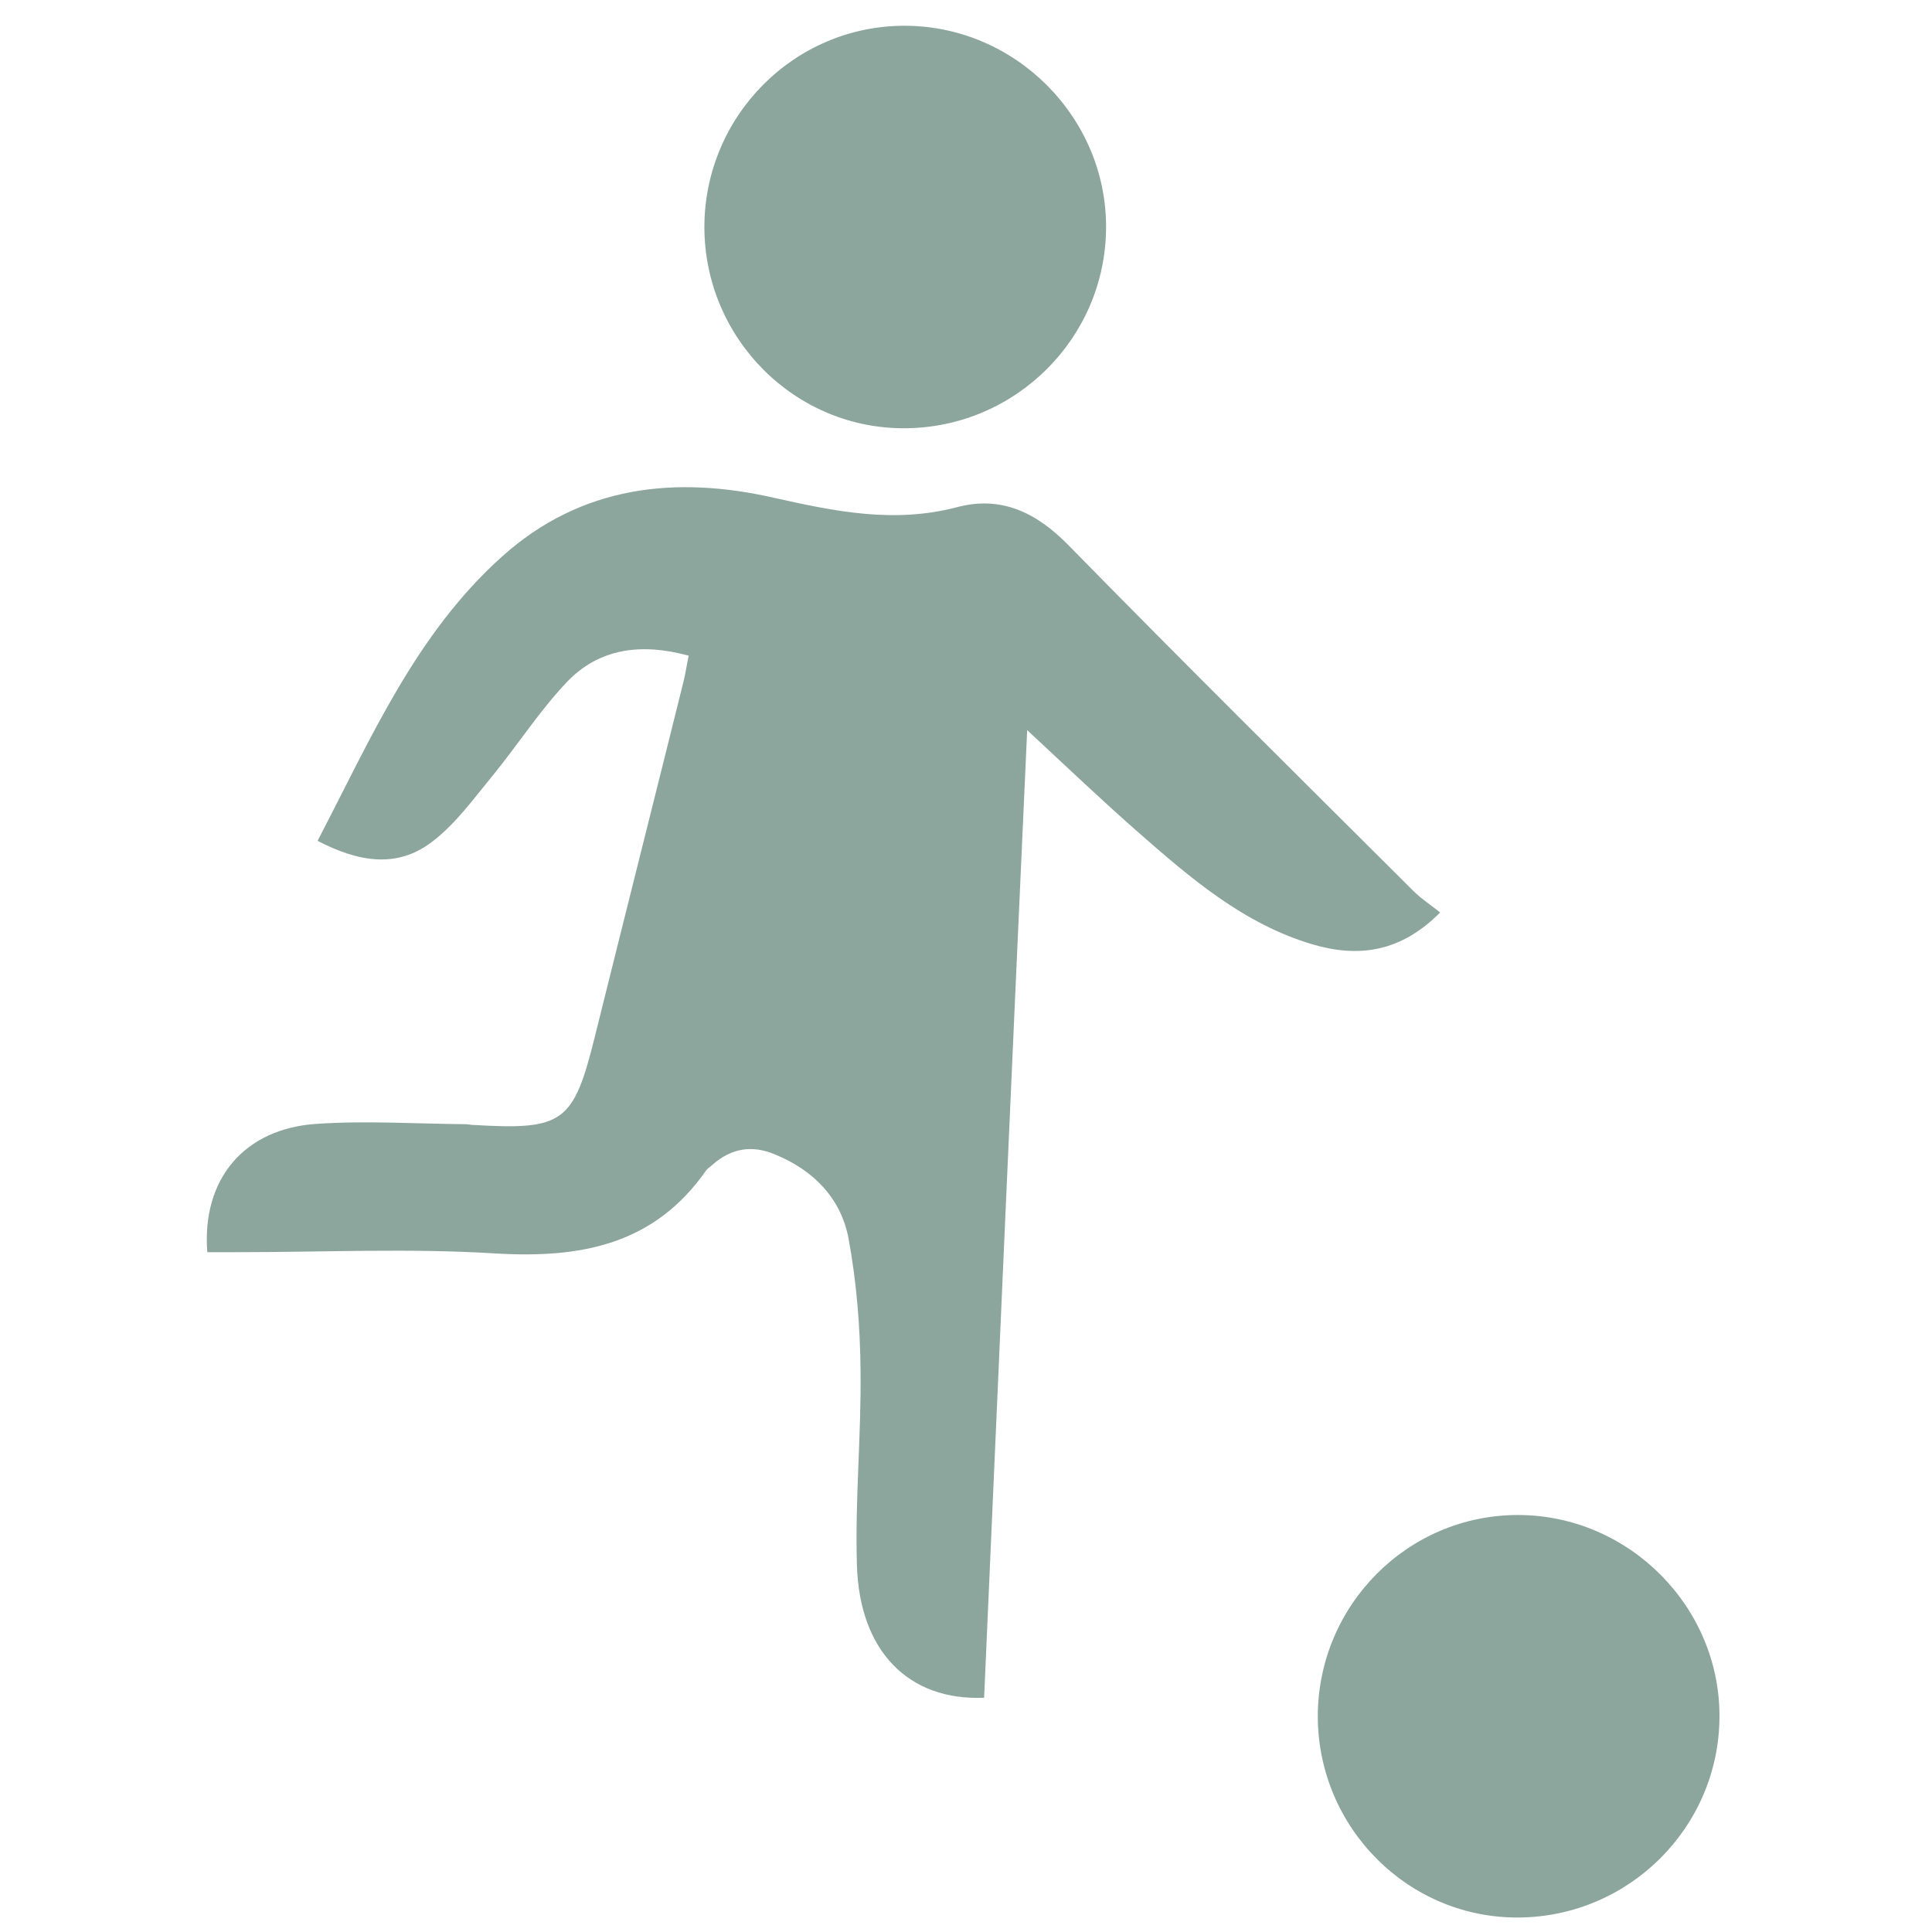
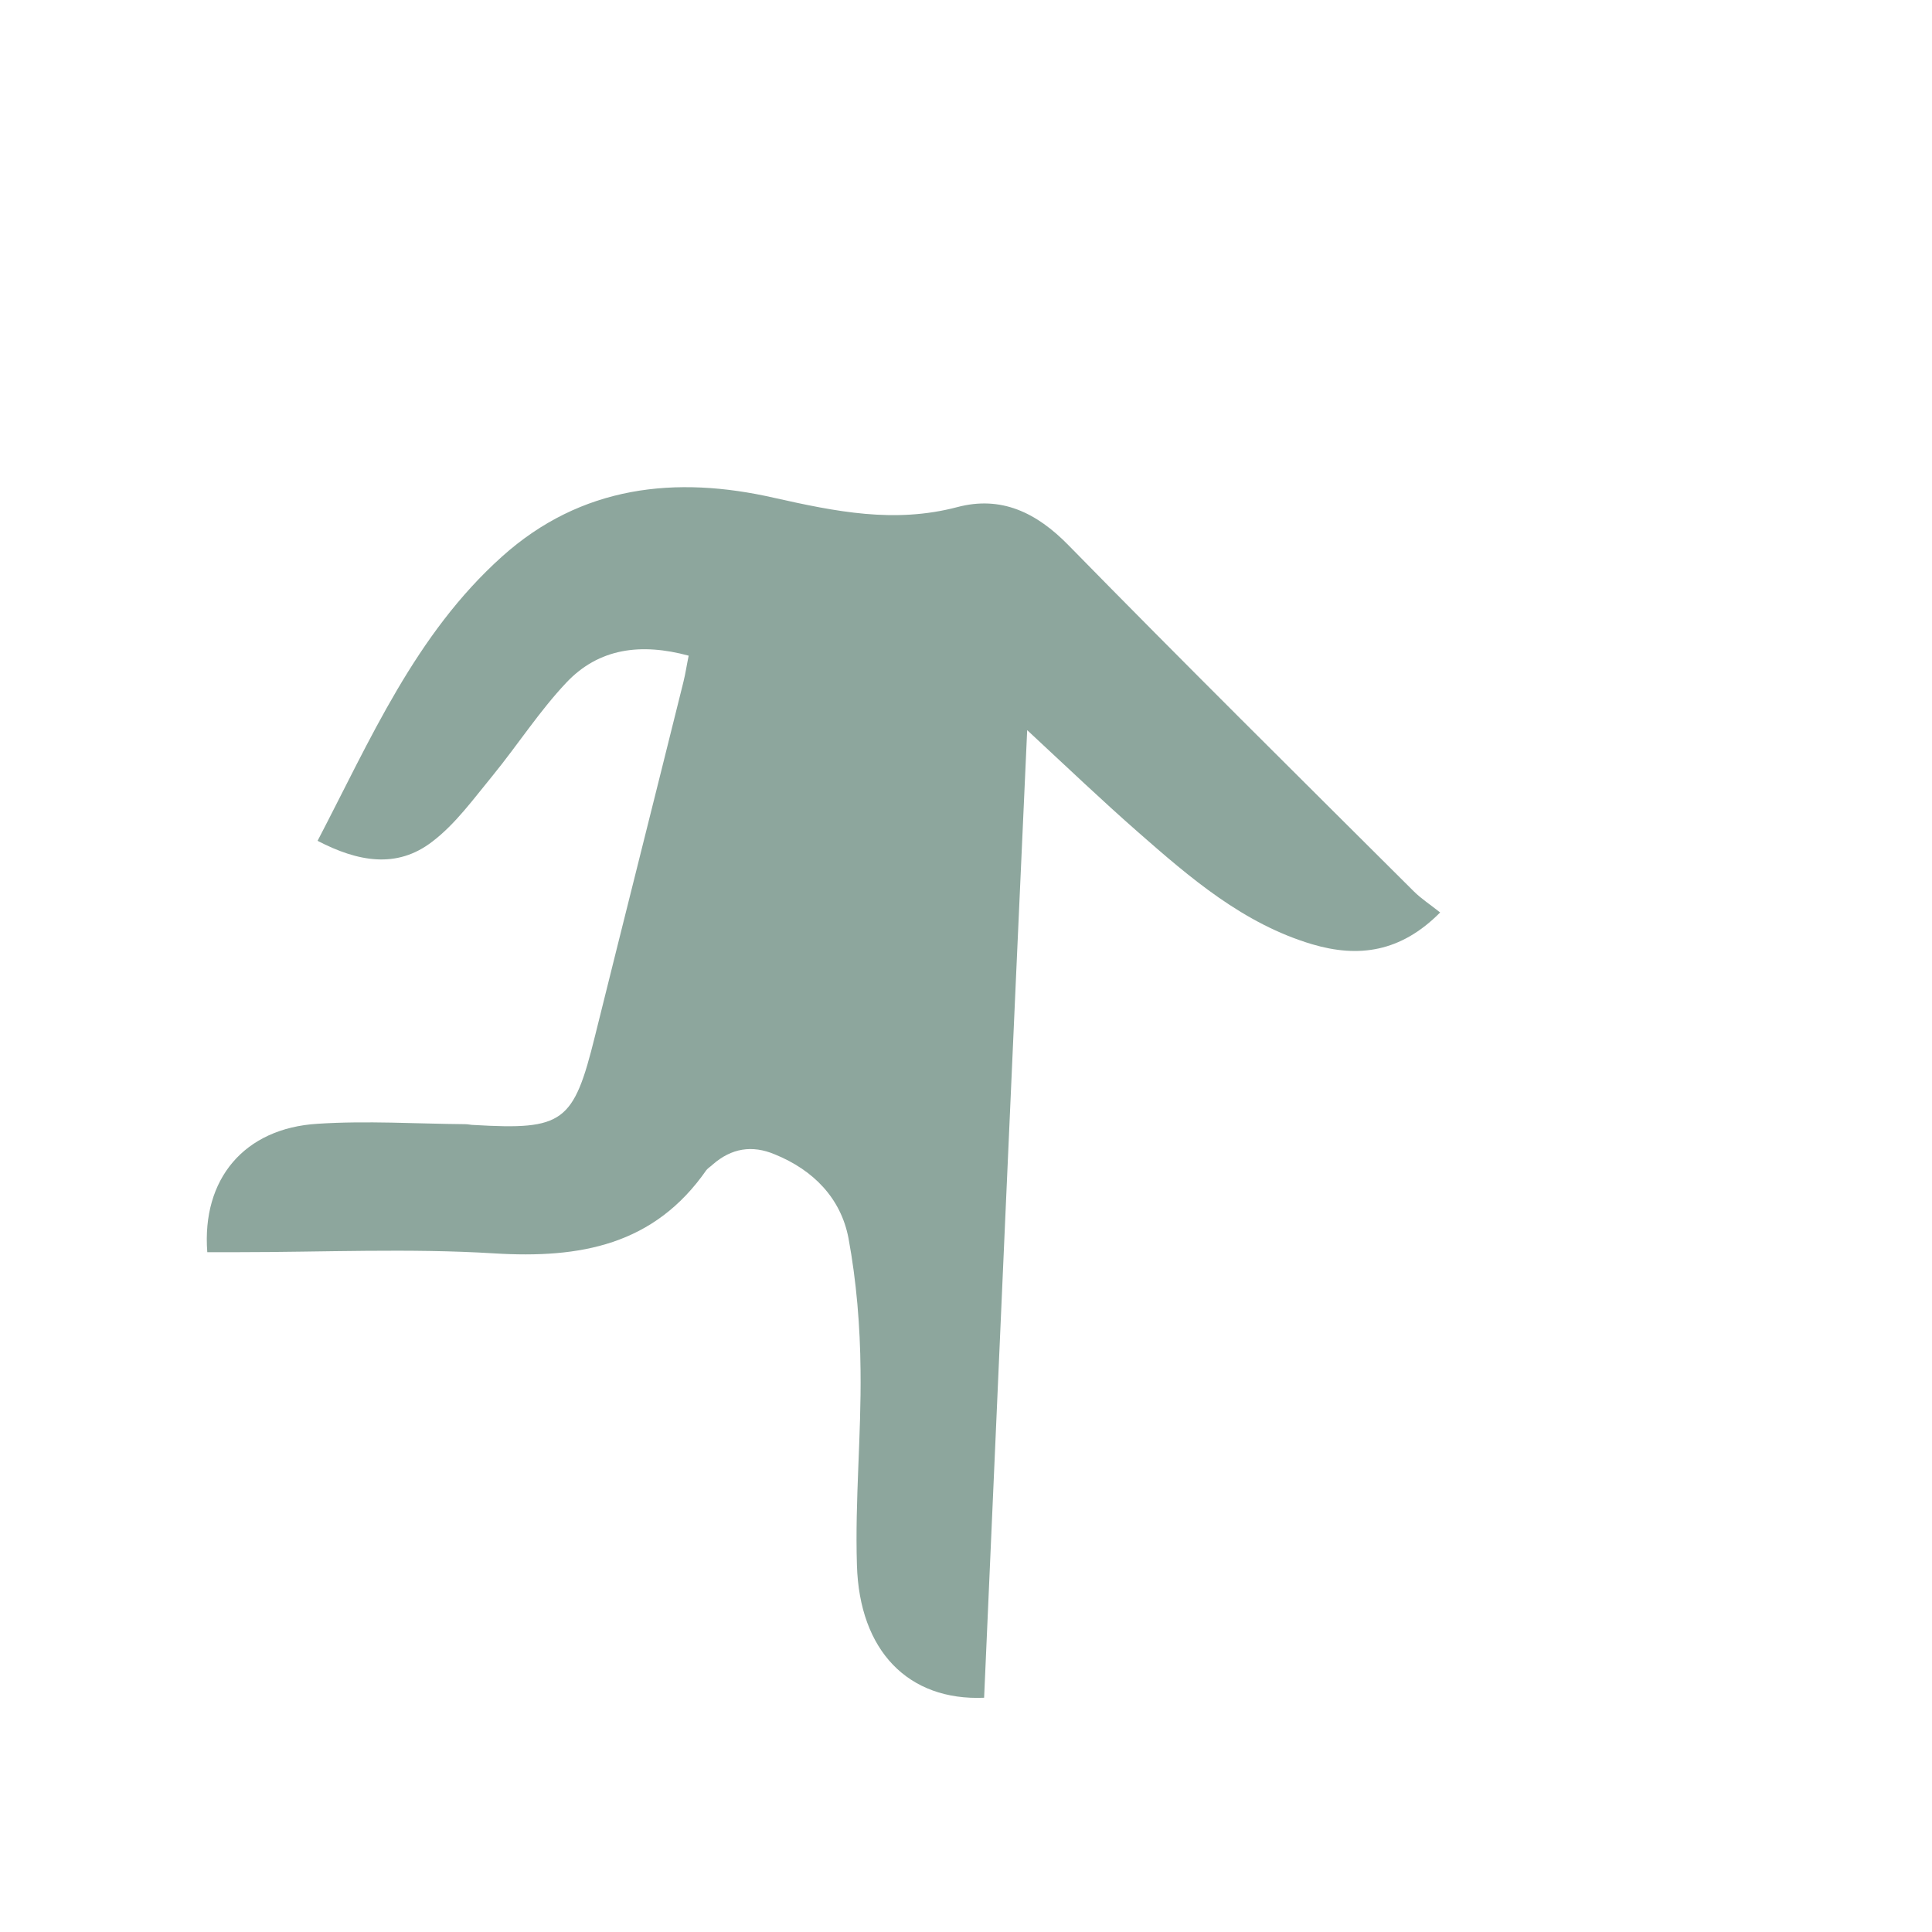
<svg xmlns="http://www.w3.org/2000/svg" version="1.1" id="Ebene_1" x="0px" y="0px" viewBox="0 0 48 48" style="enable-background:new 0 0 48 48;" xml:space="preserve">
  <style type="text/css">
	.st0{fill-rule:evenodd;clip-rule:evenodd;fill:#8DA69D;}
</style>
  <g>
    <g>
      <path class="st0" d="M7.89,20.89c1.32-2.53,2.43-5.13,4.58-7.06c1.97-1.77,4.32-2.02,6.77-1.46c1.52,0.34,2.98,0.64,4.54,0.23    c1.09-0.29,1.97,0.13,2.77,0.95c2.83,2.89,5.71,5.74,8.57,8.59c0.19,0.19,0.41,0.33,0.66,0.53c-0.98,0.99-2.03,1.13-3.18,0.79    c-1.71-0.51-3.03-1.65-4.33-2.79c-0.9-0.79-1.76-1.61-2.75-2.53c-0.37,8.12-0.72,16.08-1.07,24.04c-1.88,0.08-3.1-1.16-3.16-3.3    c-0.05-1.61,0.11-3.22,0.09-4.83c-0.01-1.1-0.1-2.21-0.3-3.29c-0.19-0.99-0.87-1.69-1.83-2.08c-0.57-0.24-1.08-0.15-1.54,0.25    c-0.05,0.05-0.12,0.09-0.16,0.14c-1.3,1.87-3.14,2.2-5.27,2.07c-2.11-0.13-4.24-0.03-6.36-0.03c-0.26,0-0.52,0-0.77,0    c-0.14-1.82,0.92-3.08,2.74-3.19c1.22-0.08,2.45,0,3.67,0.01c0.07,0,0.14,0.02,0.22,0.02c2.22,0.13,2.47-0.06,3-2.2    c0.73-2.94,1.47-5.87,2.2-8.81c0.05-0.2,0.08-0.41,0.13-0.65c-1.18-0.32-2.23-0.19-3.04,0.67c-0.67,0.71-1.21,1.55-1.83,2.31    c-0.47,0.57-0.92,1.2-1.5,1.64C9.86,21.59,8.89,21.41,7.89,20.89z" />
-       <path class="st0" d="M17.5,5.65c0-2.77,2.24-5.02,4.99-5.01c2.75,0.01,5.01,2.29,4.99,5.03c-0.02,2.73-2.24,4.94-4.97,4.97    C19.76,10.67,17.51,8.42,17.5,5.65z" />
    </g>
-     <path class="st0" d="M32.74,42.65c0-2.77,2.24-5.02,4.99-5.01c2.75,0.01,5.01,2.29,4.99,5.03c-0.02,2.73-2.24,4.94-4.97,4.97   C35,47.67,32.75,45.42,32.74,42.65z" />
  </g>
</svg>